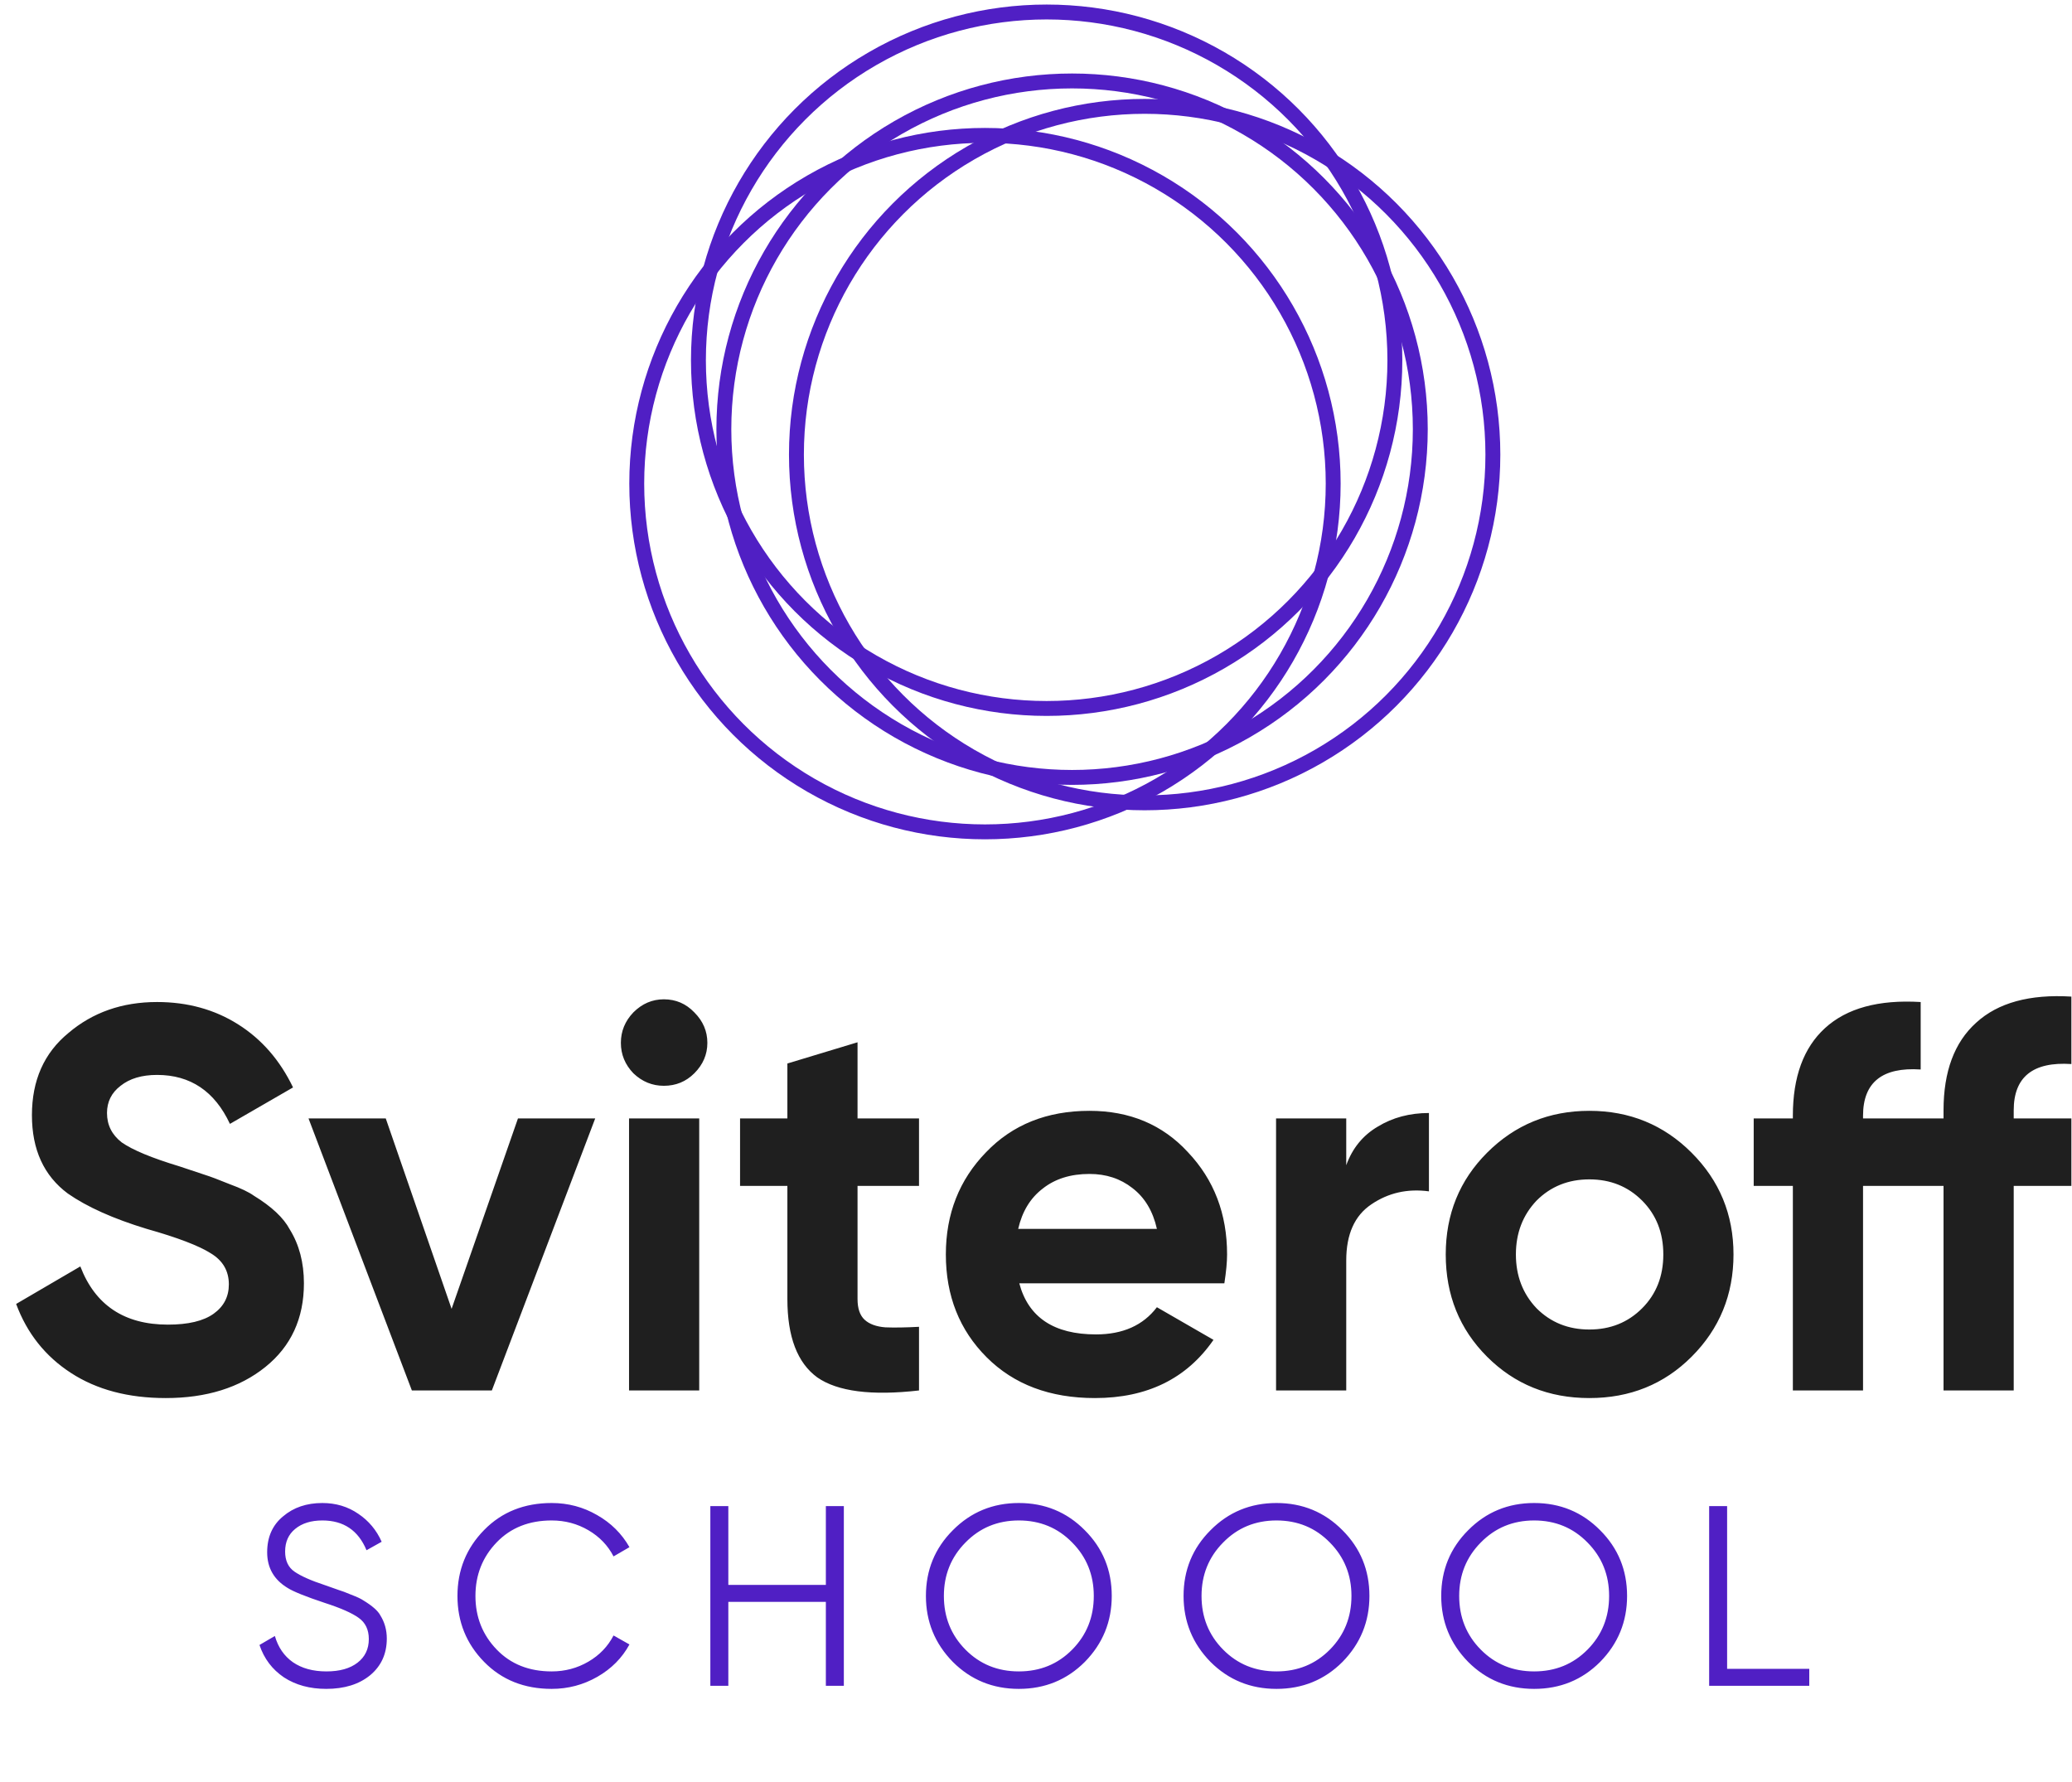
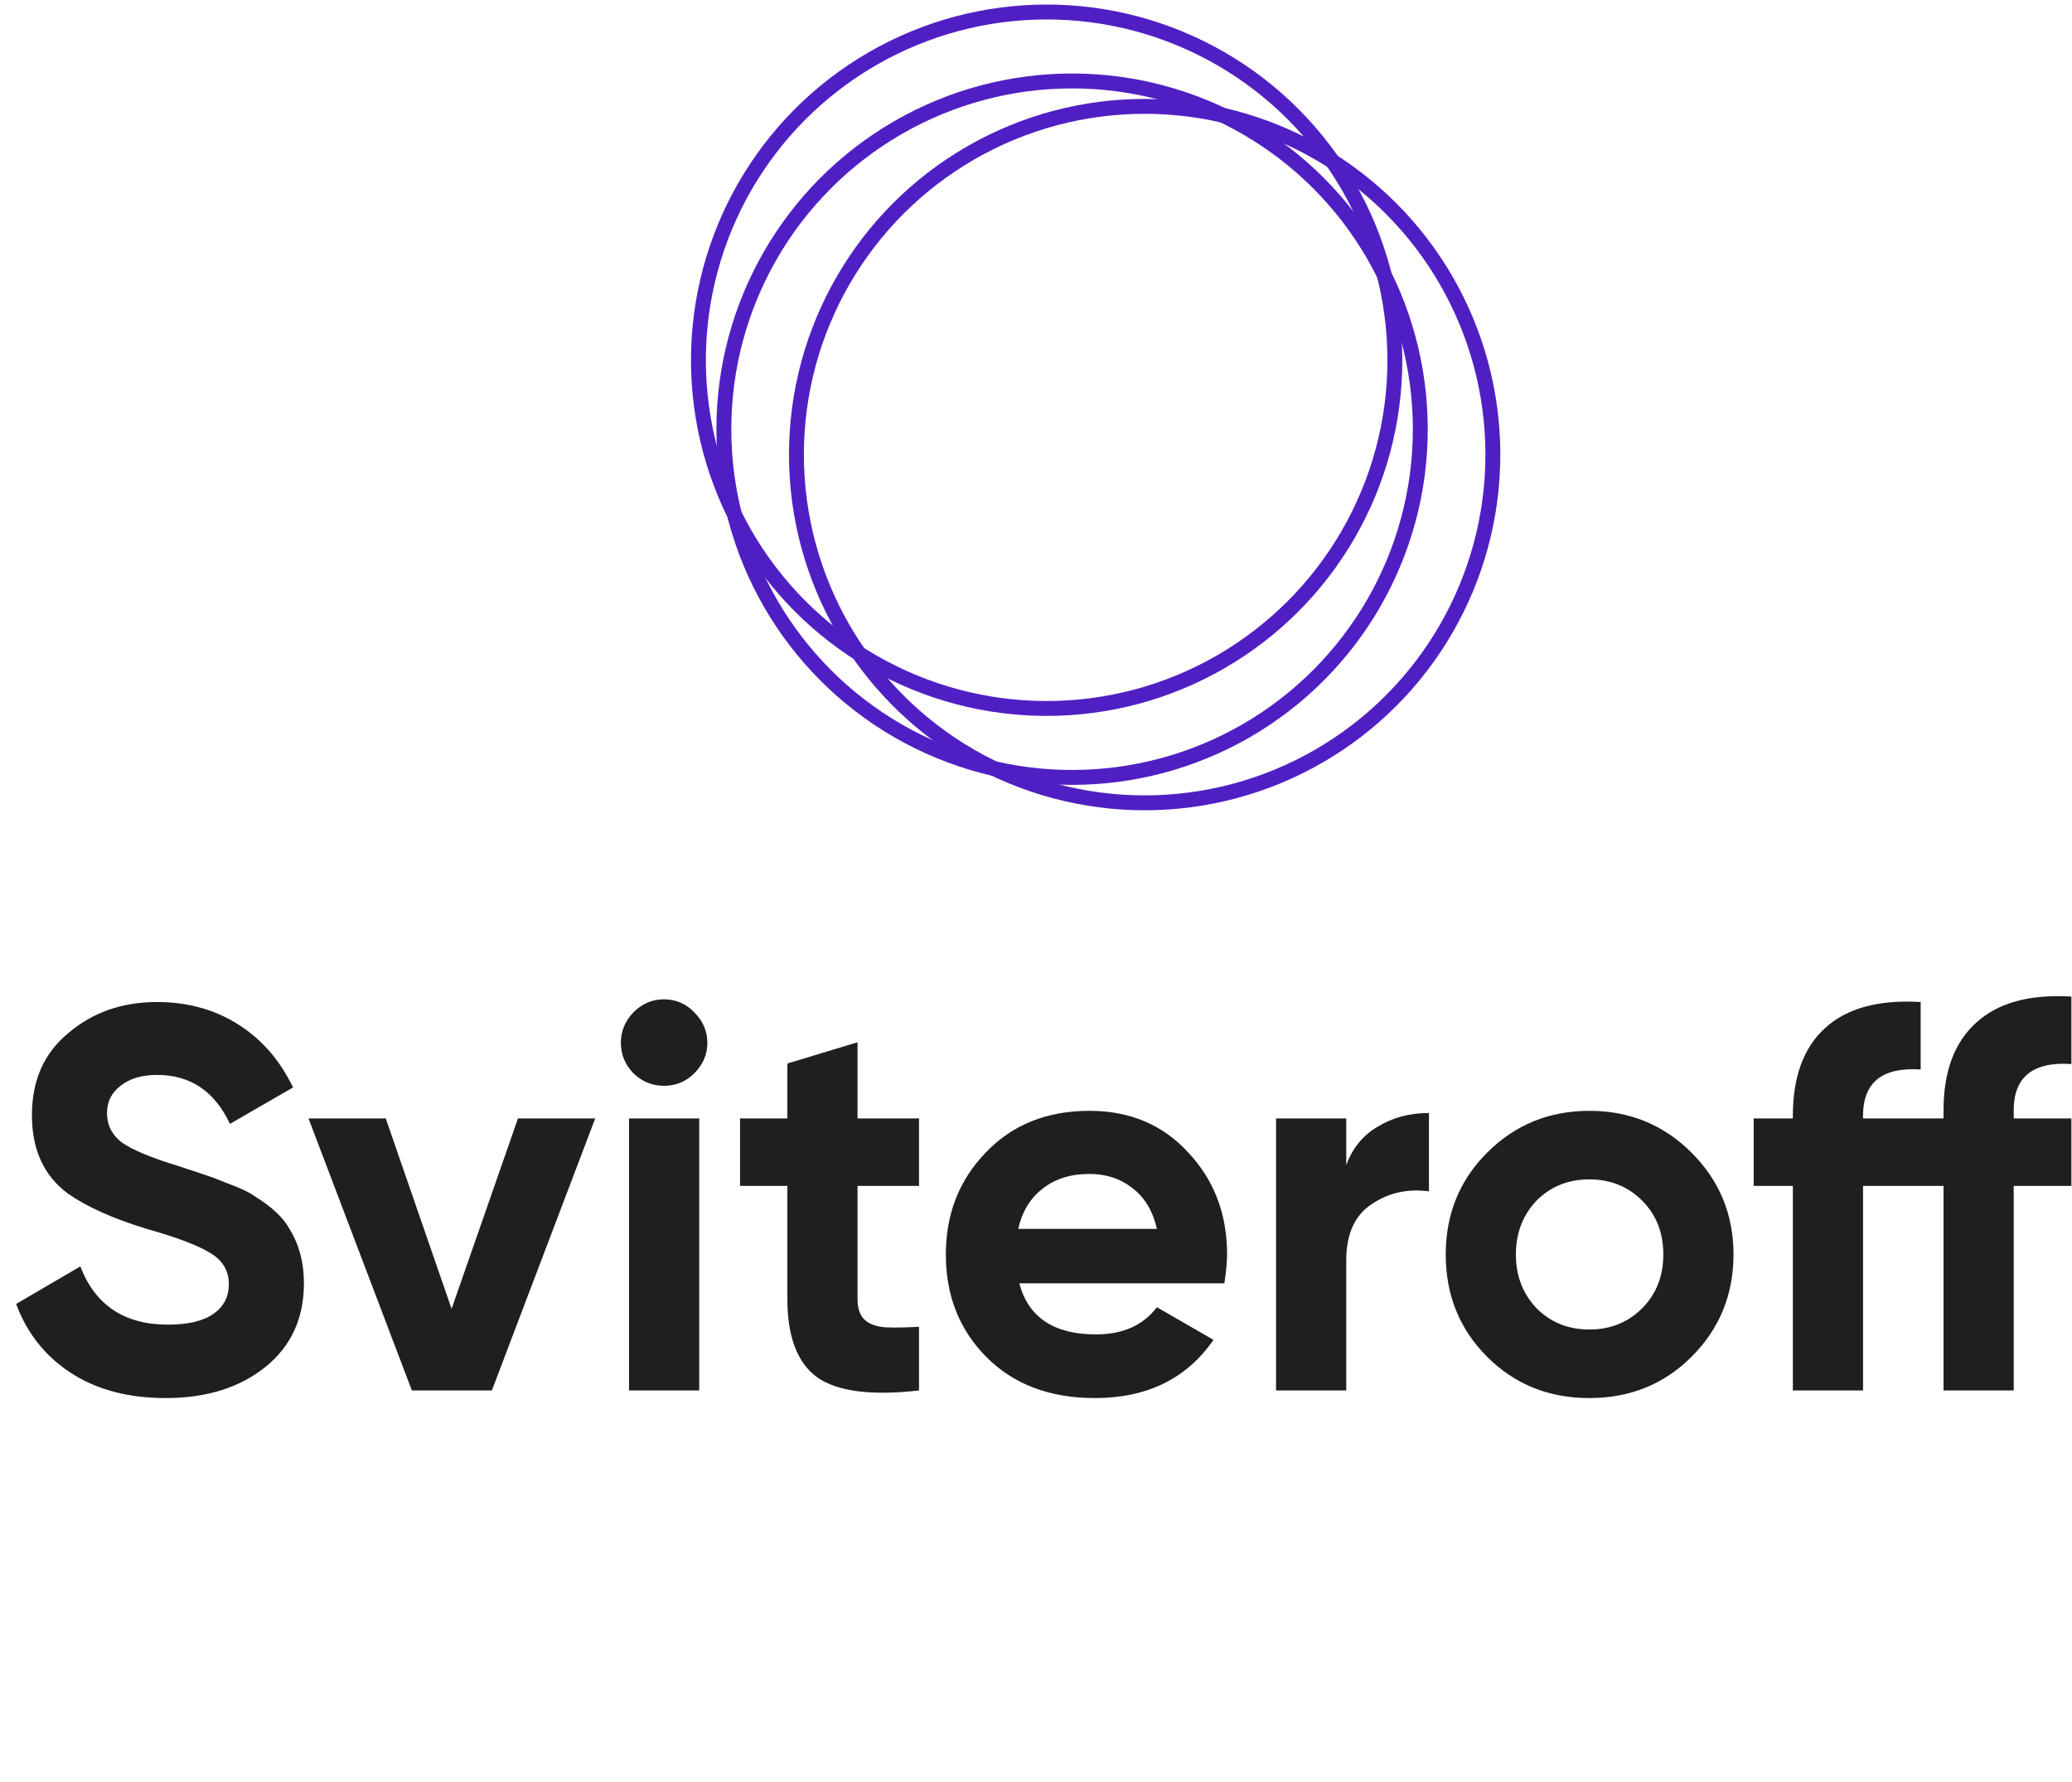
<svg xmlns="http://www.w3.org/2000/svg" width="100" height="86" viewBox="0 0 100 86" fill="none">
  <circle cx="51.741" cy="20.713" r="16.806" stroke="#501FC4" stroke-width="0.719" />
-   <circle cx="47.537" cy="23.34" r="16.806" stroke="#501FC4" stroke-width="0.719" />
  <circle cx="55.244" cy="21.939" r="16.806" stroke="#501FC4" stroke-width="0.719" />
  <circle cx="50.514" cy="17.385" r="16.806" stroke="#501FC4" stroke-width="0.719" />
  <path d="M7.999 67.471C6.196 67.471 4.674 67.069 3.431 66.263C2.188 65.458 1.304 64.347 0.779 62.929L3.877 61.118C4.595 62.99 6.004 63.927 8.104 63.927C9.084 63.927 9.819 63.752 10.309 63.402C10.8 63.052 11.045 62.579 11.045 61.984C11.045 61.337 10.756 60.838 10.178 60.488C9.601 60.12 8.568 59.726 7.08 59.306C5.47 58.816 4.201 58.247 3.273 57.6C2.118 56.742 1.541 55.482 1.541 53.819C1.541 52.139 2.127 50.818 3.3 49.855C4.472 48.857 5.899 48.358 7.579 48.358C9.049 48.358 10.353 48.717 11.491 49.435C12.629 50.152 13.512 51.168 14.143 52.48L11.097 54.239C10.362 52.664 9.189 51.876 7.579 51.876C6.844 51.876 6.258 52.051 5.82 52.401C5.383 52.734 5.164 53.172 5.164 53.714C5.164 54.292 5.4 54.764 5.873 55.132C6.398 55.499 7.325 55.885 8.655 56.287L9.916 56.707C10.143 56.777 10.537 56.926 11.097 57.153C11.622 57.346 12.007 57.53 12.252 57.705C13.11 58.23 13.687 58.772 13.985 59.333C14.44 60.068 14.668 60.934 14.668 61.932C14.668 63.629 14.046 64.977 12.803 65.975C11.561 66.972 9.959 67.471 7.999 67.471ZM21.795 63.166L24.998 53.977H28.726L23.738 67.104H19.878L14.89 53.977H18.618L21.795 63.166ZM32.039 52.401C31.479 52.401 30.989 52.2 30.569 51.798C30.166 51.378 29.965 50.888 29.965 50.328C29.965 49.767 30.166 49.277 30.569 48.857C30.989 48.437 31.479 48.227 32.039 48.227C32.617 48.227 33.107 48.437 33.509 48.857C33.929 49.277 34.139 49.767 34.139 50.328C34.139 50.888 33.929 51.378 33.509 51.798C33.107 52.2 32.617 52.401 32.039 52.401ZM33.746 67.104H30.359V53.977H33.746V67.104ZM44.354 53.977V57.232H41.387V62.693C41.387 63.148 41.501 63.481 41.728 63.691C41.956 63.901 42.289 64.023 42.726 64.058C43.164 64.076 43.706 64.067 44.354 64.032V67.104C42.061 67.366 40.425 67.156 39.444 66.474C38.482 65.773 38.001 64.513 38.001 62.693V57.232H35.717V53.977H38.001V51.325L41.387 50.301V53.977H44.354ZM59.091 61.932H49.193C49.631 63.577 50.865 64.399 52.895 64.399C54.19 64.399 55.17 63.962 55.835 63.087L58.566 64.662C57.271 66.535 55.363 67.471 52.843 67.471C50.672 67.471 48.931 66.815 47.618 65.502C46.305 64.189 45.649 62.535 45.649 60.54C45.649 58.58 46.297 56.935 47.592 55.605C48.869 54.274 50.532 53.609 52.58 53.609C54.523 53.609 56.107 54.274 57.332 55.605C58.592 56.935 59.222 58.58 59.222 60.54C59.222 60.908 59.178 61.371 59.091 61.932ZM49.141 59.306H55.835C55.643 58.449 55.249 57.792 54.654 57.337C54.076 56.882 53.385 56.655 52.58 56.655C51.67 56.655 50.917 56.891 50.322 57.364C49.727 57.819 49.333 58.466 49.141 59.306ZM64.973 53.977V56.234C65.271 55.412 65.778 54.791 66.496 54.37C67.213 53.933 68.036 53.714 68.964 53.714V57.495C67.931 57.355 67.003 57.565 66.181 58.125C65.376 58.667 64.973 59.569 64.973 60.829V67.104H61.586V53.977H64.973ZM81.641 65.476C80.311 66.806 78.666 67.471 76.706 67.471C74.745 67.471 73.1 66.806 71.77 65.476C70.44 64.146 69.775 62.5 69.775 60.54C69.775 58.597 70.44 56.961 71.77 55.631C73.118 54.283 74.763 53.609 76.706 53.609C78.648 53.609 80.294 54.283 81.641 55.631C82.989 56.978 83.663 58.615 83.663 60.54C83.663 62.483 82.989 64.128 81.641 65.476ZM74.159 63.139C74.842 63.822 75.691 64.163 76.706 64.163C77.721 64.163 78.57 63.822 79.252 63.139C79.935 62.457 80.276 61.59 80.276 60.54C80.276 59.49 79.935 58.624 79.252 57.941C78.57 57.258 77.721 56.917 76.706 56.917C75.691 56.917 74.842 57.258 74.159 57.941C73.494 58.641 73.161 59.508 73.161 60.54C73.161 61.573 73.494 62.439 74.159 63.139ZM99.97 48.096V51.351C98.114 51.229 97.187 51.973 97.187 53.583V53.977H99.97V57.232H97.187V67.104H93.8V57.232H89.915V67.104H86.528V57.232H84.638V53.977H86.528V53.846C86.528 51.973 87.044 50.564 88.077 49.619C89.127 48.656 90.667 48.236 92.697 48.358V51.614C90.842 51.491 89.915 52.235 89.915 53.846V53.977H93.8V53.583C93.8 51.71 94.325 50.301 95.375 49.356C96.425 48.393 97.957 47.973 99.97 48.096Z" fill="#1F1F1F" />
-   <path d="M15.744 81.506C14.951 81.506 14.269 81.32 13.7 80.948C13.138 80.568 12.745 80.048 12.523 79.387L13.266 78.953C13.423 79.499 13.712 79.92 14.133 80.217C14.563 80.514 15.104 80.663 15.756 80.663C16.392 80.663 16.892 80.523 17.255 80.242C17.619 79.961 17.8 79.581 17.8 79.102C17.8 78.648 17.635 78.305 17.305 78.074C16.983 77.843 16.438 77.603 15.669 77.355C14.753 77.05 14.158 76.81 13.885 76.637C13.225 76.24 12.894 75.666 12.894 74.915C12.894 74.179 13.15 73.601 13.662 73.18C14.166 72.75 14.798 72.536 15.558 72.536C16.21 72.536 16.789 72.709 17.292 73.056C17.796 73.395 18.172 73.845 18.42 74.406L17.689 74.815C17.292 73.857 16.582 73.378 15.558 73.378C15.013 73.378 14.575 73.514 14.245 73.787C13.922 74.051 13.761 74.415 13.761 74.877C13.761 75.315 13.91 75.637 14.207 75.844C14.513 76.058 15.005 76.277 15.682 76.5L16.351 76.736C16.491 76.777 16.689 76.851 16.945 76.959C17.226 77.066 17.421 77.157 17.528 77.231C17.966 77.496 18.242 77.739 18.358 77.962C18.564 78.293 18.668 78.664 18.668 79.077C18.668 79.812 18.399 80.403 17.862 80.849C17.326 81.287 16.619 81.506 15.744 81.506ZM26.625 81.506C25.304 81.506 24.218 81.072 23.367 80.205C22.508 79.329 22.078 78.268 22.078 77.021C22.078 75.773 22.508 74.712 23.367 73.837C24.218 72.969 25.304 72.536 26.625 72.536C27.418 72.536 28.149 72.73 28.818 73.118C29.487 73.498 30.008 74.014 30.379 74.667L29.611 75.113C29.338 74.584 28.934 74.163 28.397 73.849C27.86 73.535 27.27 73.378 26.625 73.378C25.535 73.378 24.651 73.729 23.974 74.431C23.288 75.142 22.946 76.005 22.946 77.021C22.946 78.037 23.288 78.9 23.974 79.61C24.651 80.312 25.535 80.663 26.625 80.663C27.27 80.663 27.86 80.506 28.397 80.192C28.934 79.879 29.338 79.457 29.611 78.929L30.379 79.362C30.024 80.015 29.508 80.535 28.831 80.923C28.153 81.311 27.418 81.506 26.625 81.506ZM39.858 76.488V72.684H40.726V81.357H39.858V77.306H35.151V81.357H34.283V72.684H35.151V76.488H39.858ZM52.355 80.205C51.488 81.072 50.427 81.506 49.172 81.506C47.916 81.506 46.855 81.072 45.987 80.205C45.12 79.321 44.687 78.26 44.687 77.021C44.687 75.773 45.12 74.716 45.987 73.849C46.855 72.974 47.916 72.536 49.172 72.536C50.427 72.536 51.488 72.974 52.355 73.849C53.223 74.716 53.656 75.773 53.656 77.021C53.656 78.26 53.223 79.321 52.355 80.205ZM45.554 77.021C45.554 78.045 45.901 78.908 46.594 79.61C47.288 80.312 48.147 80.663 49.172 80.663C50.196 80.663 51.055 80.312 51.748 79.61C52.442 78.908 52.789 78.045 52.789 77.021C52.789 76.005 52.442 75.146 51.748 74.444C51.055 73.733 50.196 73.378 49.172 73.378C48.147 73.378 47.288 73.733 46.594 74.444C45.901 75.146 45.554 76.005 45.554 77.021ZM64.791 80.205C63.924 81.072 62.862 81.506 61.607 81.506C60.351 81.506 59.29 81.072 58.423 80.205C57.556 79.321 57.122 78.26 57.122 77.021C57.122 75.773 57.556 74.716 58.423 73.849C59.29 72.974 60.351 72.536 61.607 72.536C62.862 72.536 63.924 72.974 64.791 73.849C65.658 74.716 66.092 75.773 66.092 77.021C66.092 78.26 65.658 79.321 64.791 80.205ZM57.989 77.021C57.989 78.045 58.336 78.908 59.03 79.61C59.724 80.312 60.583 80.663 61.607 80.663C62.631 80.663 63.49 80.312 64.184 79.61C64.878 78.908 65.225 78.045 65.225 77.021C65.225 76.005 64.878 75.146 64.184 74.444C63.49 73.733 62.631 73.378 61.607 73.378C60.583 73.378 59.724 73.733 59.03 74.444C58.336 75.146 57.989 76.005 57.989 77.021ZM77.226 80.205C76.359 81.072 75.298 81.506 74.042 81.506C72.787 81.506 71.725 81.072 70.858 80.205C69.991 79.321 69.557 78.26 69.557 77.021C69.557 75.773 69.991 74.716 70.858 73.849C71.725 72.974 72.787 72.536 74.042 72.536C75.298 72.536 76.359 72.974 77.226 73.849C78.094 74.716 78.527 75.773 78.527 77.021C78.527 78.26 78.094 79.321 77.226 80.205ZM70.424 77.021C70.424 78.045 70.771 78.908 71.465 79.61C72.159 80.312 73.018 80.663 74.042 80.663C75.066 80.663 75.925 80.312 76.619 79.61C77.313 78.908 77.66 78.045 77.66 77.021C77.66 76.005 77.313 75.146 76.619 74.444C75.925 73.733 75.066 73.378 74.042 73.378C73.018 73.378 72.159 73.733 71.465 74.444C70.771 75.146 70.424 76.005 70.424 77.021ZM83.355 72.684V80.539H87.32V81.357H82.488V72.684H83.355Z" fill="#501FC4" />
</svg>